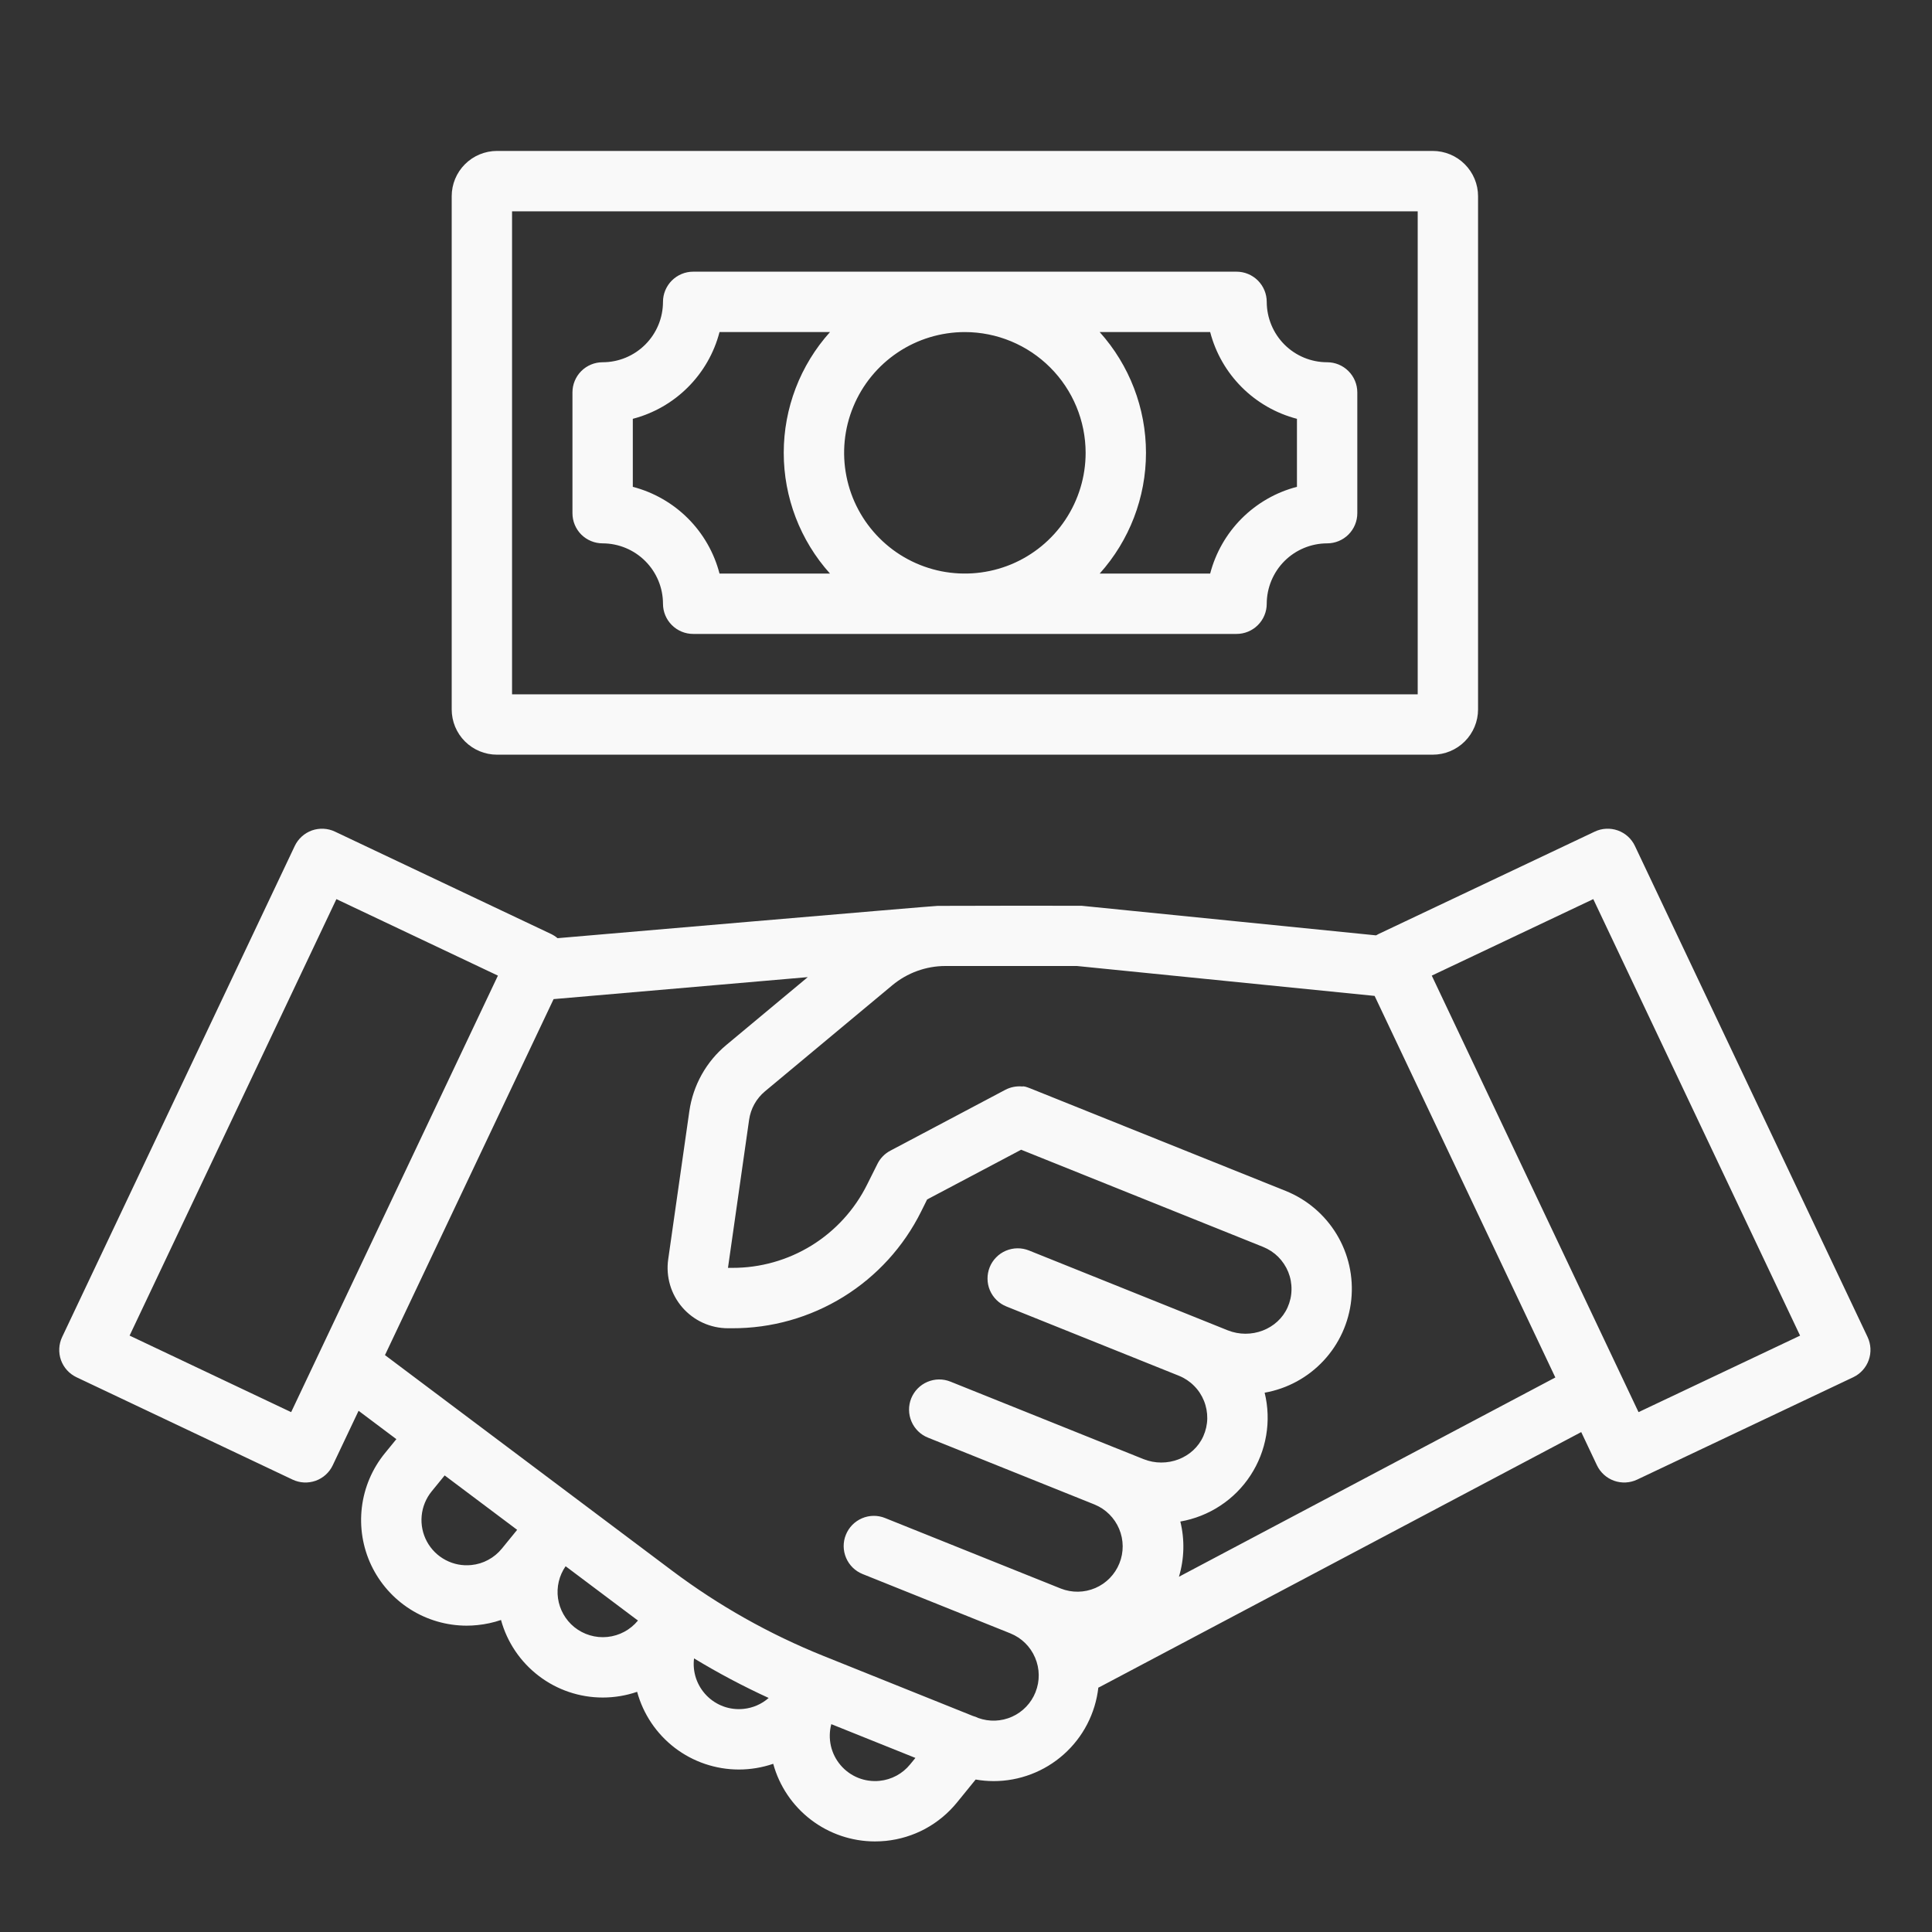
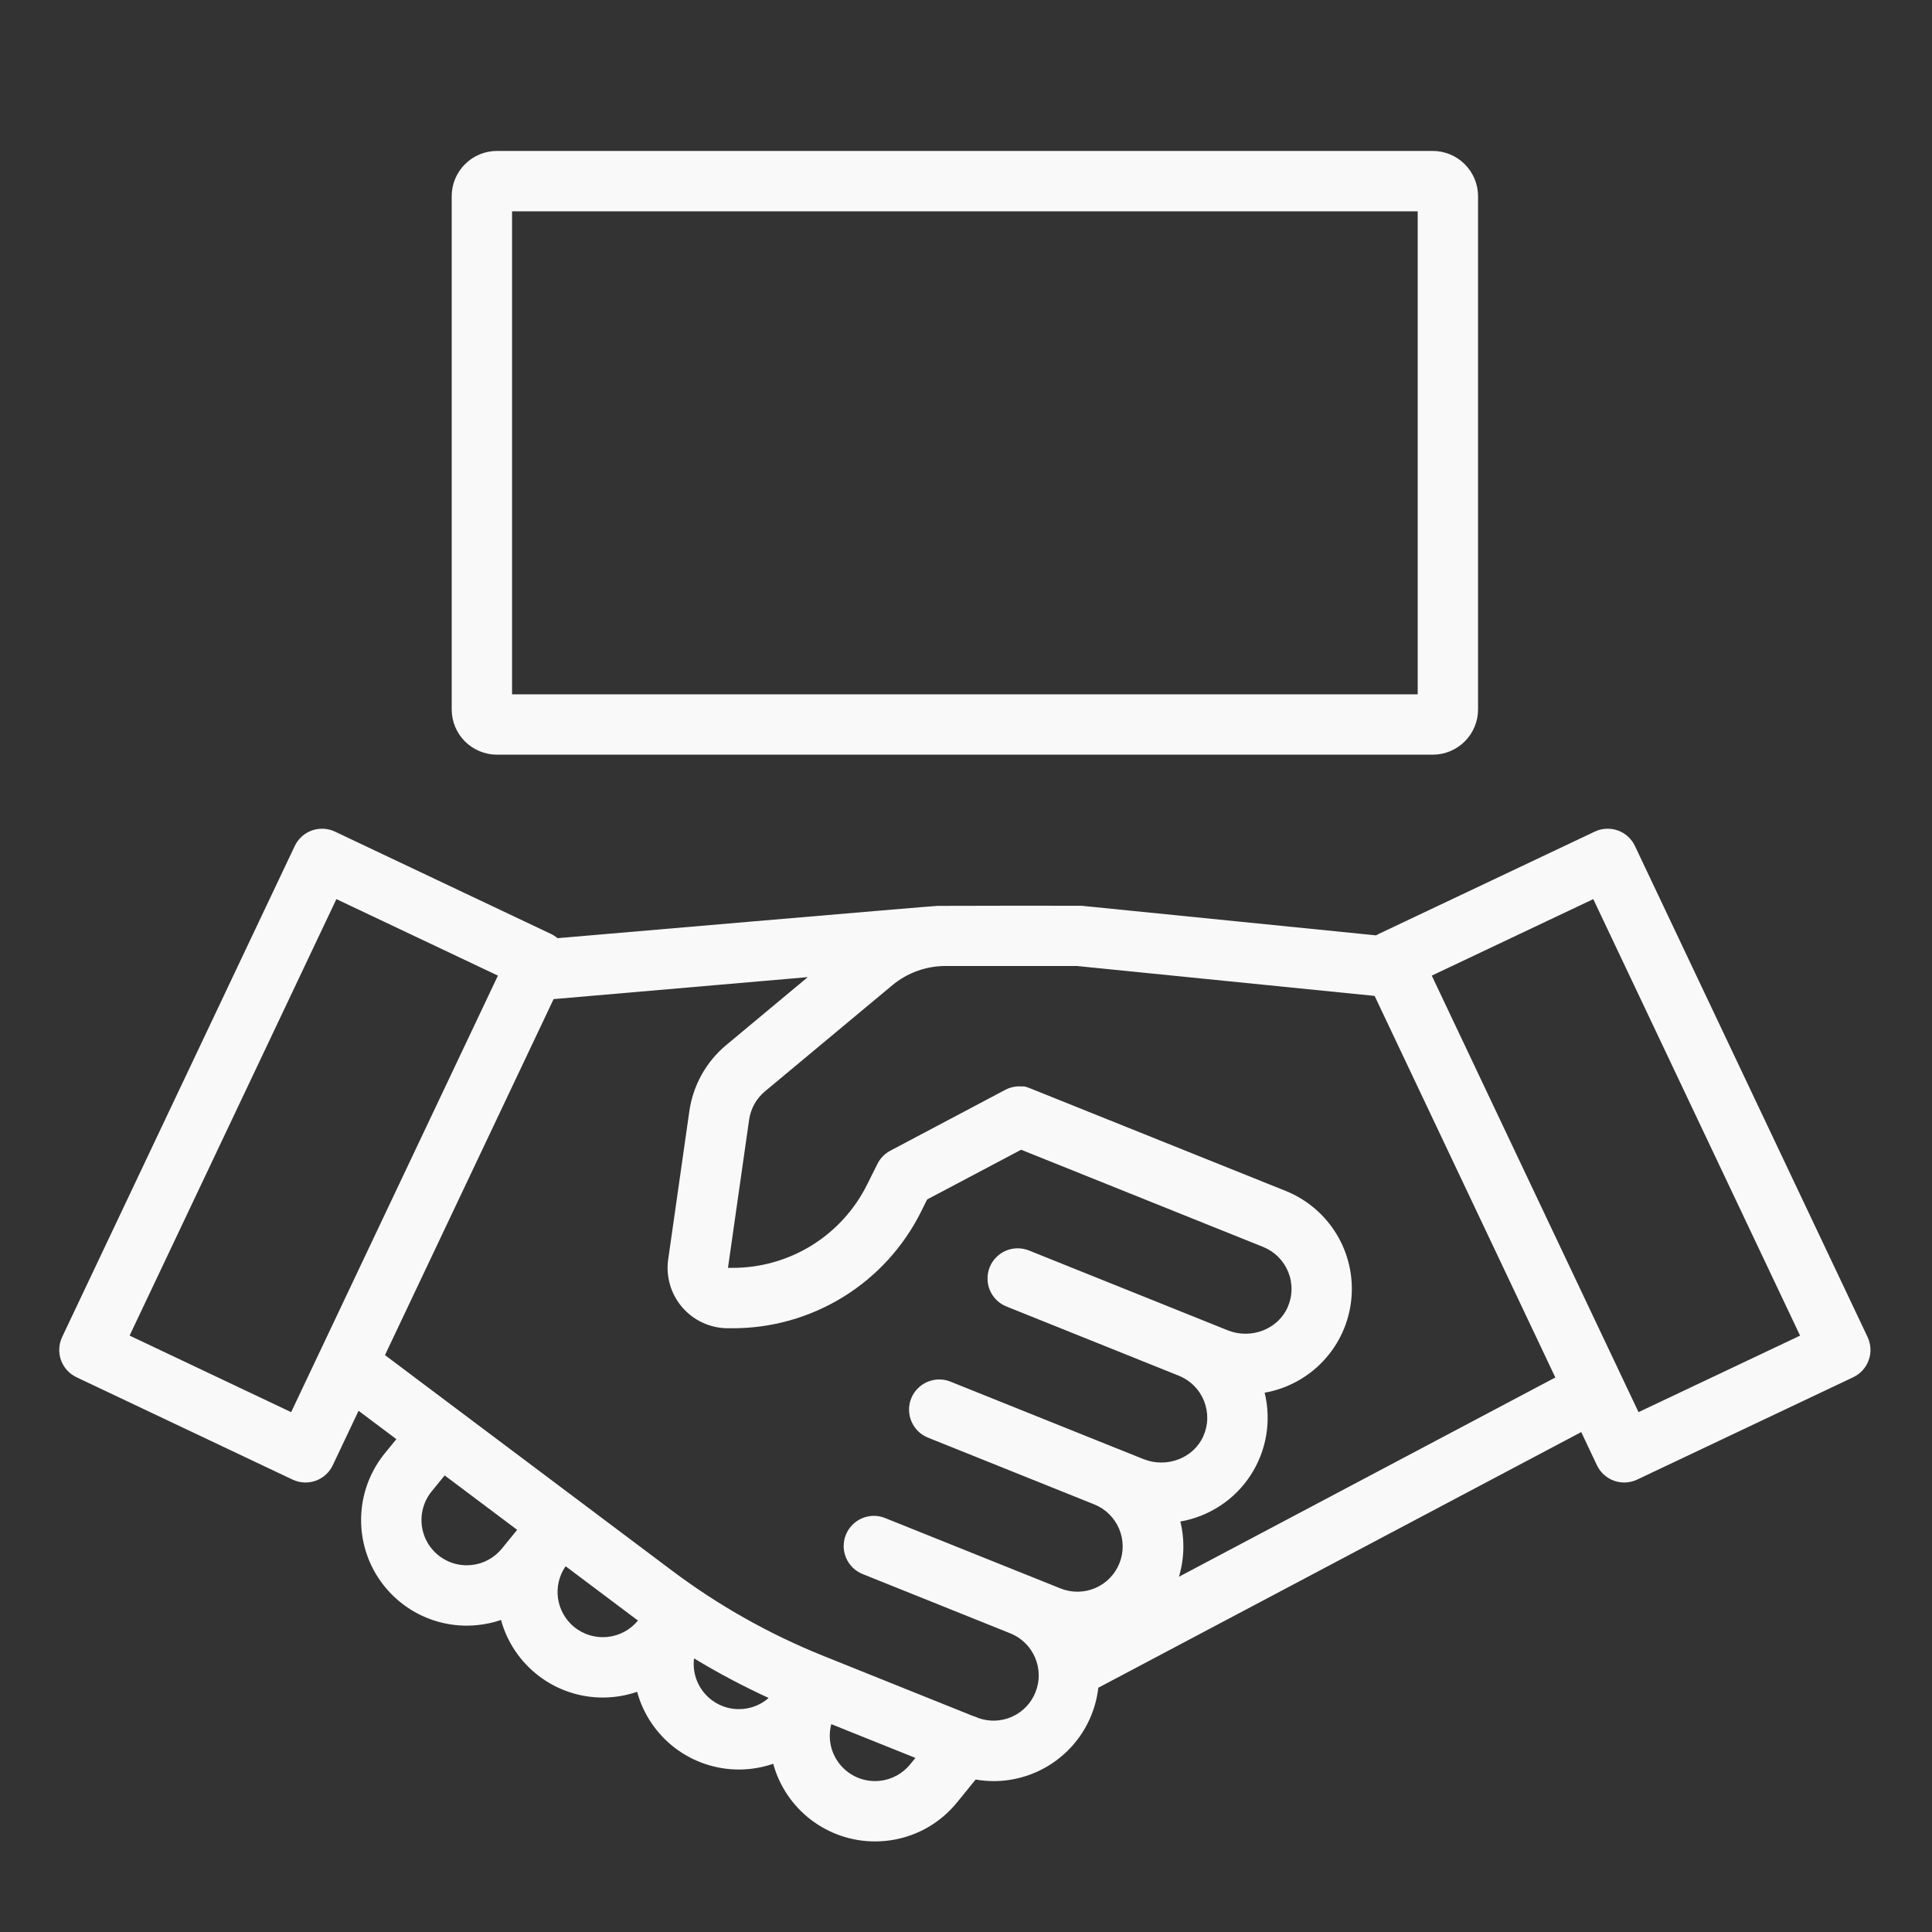
<svg xmlns="http://www.w3.org/2000/svg" width="50" height="50" viewBox="0 0 50 50" fill="none">
  <rect x="0" y="0" width="50" height="50" fill="#333333" stroke="none" />
  <path d="M12.861 19.531H37.08C37.391 19.531 37.689 19.407 37.908 19.188C38.128 18.968 38.252 18.67 38.252 18.359V5.078C38.252 4.767 38.128 4.47 37.908 4.25C37.689 4.03 37.391 3.907 37.08 3.906H12.861C12.551 3.907 12.253 4.03 12.033 4.25C11.813 4.47 11.69 4.767 11.69 5.078V18.359C11.69 18.67 11.813 18.968 12.033 19.188C12.253 19.407 12.551 19.531 12.861 19.531ZM13.252 5.469H36.69V17.969H13.252V5.469Z" fill="#F9F9F9" />
-   <path d="M34.346 9.375C33.931 9.375 33.534 9.21 33.241 8.917C32.949 8.624 32.784 8.227 32.783 7.812C32.783 7.605 32.701 7.407 32.554 7.26C32.408 7.114 32.209 7.031 32.002 7.031H17.939C17.732 7.031 17.534 7.114 17.387 7.26C17.241 7.407 17.158 7.605 17.158 7.812C17.158 8.227 16.993 8.624 16.7 8.917C16.407 9.21 16.01 9.375 15.596 9.375C15.389 9.375 15.19 9.457 15.043 9.604C14.897 9.75 14.815 9.949 14.815 10.156V13.281C14.815 13.489 14.897 13.687 15.043 13.834C15.19 13.98 15.389 14.062 15.596 14.062C16.01 14.063 16.407 14.228 16.7 14.521C16.993 14.814 17.158 15.211 17.158 15.625C17.158 15.832 17.241 16.031 17.387 16.177C17.534 16.324 17.732 16.406 17.939 16.406H32.002C32.209 16.406 32.408 16.324 32.554 16.177C32.701 16.031 32.783 15.832 32.783 15.625C32.784 15.211 32.949 14.814 33.241 14.521C33.534 14.228 33.931 14.063 34.346 14.062C34.553 14.062 34.752 13.98 34.898 13.834C35.045 13.687 35.127 13.489 35.127 13.281V10.156C35.127 9.949 35.045 9.75 34.898 9.604C34.752 9.457 34.553 9.375 34.346 9.375ZM28.096 11.719C28.096 12.337 27.912 12.941 27.569 13.455C27.226 13.969 26.738 14.369 26.167 14.606C25.596 14.842 24.967 14.904 24.361 14.784C23.755 14.663 23.198 14.366 22.761 13.928C22.324 13.491 22.026 12.935 21.906 12.328C21.785 11.722 21.847 11.094 22.084 10.523C22.32 9.952 22.721 9.464 23.235 9.12C23.748 8.777 24.353 8.594 24.971 8.594C25.799 8.595 26.593 8.924 27.179 9.51C27.765 10.096 28.095 10.89 28.096 11.719ZM16.377 12.599V10.839C16.917 10.698 17.41 10.416 17.804 10.021C18.199 9.626 18.481 9.134 18.621 8.594H21.48C20.709 9.452 20.283 10.565 20.283 11.719C20.283 12.873 20.709 13.986 21.48 14.844H18.621C18.481 14.304 18.199 13.811 17.804 13.416C17.41 13.022 16.917 12.74 16.377 12.599ZM33.565 12.599C33.024 12.739 32.532 13.022 32.137 13.416C31.742 13.811 31.46 14.304 31.319 14.844H28.46C29.231 13.985 29.658 12.872 29.658 11.719C29.658 10.565 29.231 9.452 28.46 8.594H31.319C31.46 9.134 31.742 9.627 32.137 10.021C32.532 10.416 33.024 10.698 33.565 10.839V12.599Z" fill="#F9F9F9" />
  <path d="M48.333 34.602L42.312 21.894C42.224 21.706 42.064 21.562 41.869 21.492C41.674 21.423 41.459 21.433 41.272 21.522L35.679 24.171C35.656 24.182 35.634 24.194 35.612 24.207L27.988 23.441C27.962 23.439 24.333 23.44 24.265 23.444C24.226 23.437 14.429 24.28 14.429 24.28C14.378 24.236 14.321 24.2 14.261 24.171L8.668 21.522C8.576 21.478 8.475 21.453 8.373 21.448C8.27 21.443 8.168 21.458 8.071 21.492C7.975 21.527 7.886 21.58 7.81 21.649C7.734 21.718 7.672 21.801 7.628 21.894L1.608 34.602C1.564 34.695 1.539 34.796 1.534 34.898C1.529 35.001 1.544 35.103 1.578 35.2C1.613 35.296 1.666 35.385 1.735 35.461C1.804 35.537 1.887 35.599 1.98 35.643L7.572 38.292C7.759 38.381 7.974 38.391 8.169 38.322C8.364 38.252 8.524 38.108 8.612 37.92L9.28 36.511L10.258 37.245L9.96 37.61C9.633 38.011 9.427 38.496 9.365 39.009C9.303 39.522 9.387 40.042 9.608 40.509C9.83 40.976 10.179 41.37 10.615 41.647C11.052 41.924 11.558 42.071 12.075 42.072C12.169 42.072 12.264 42.067 12.358 42.057C12.565 42.036 12.769 41.992 12.966 41.925C13.124 42.501 13.468 43.01 13.944 43.373C14.419 43.736 15.001 43.932 15.599 43.932C15.902 43.932 16.202 43.882 16.489 43.784C16.646 44.361 16.989 44.87 17.464 45.234C17.939 45.597 18.521 45.794 19.119 45.795C19.422 45.795 19.724 45.745 20.011 45.647C20.169 46.224 20.512 46.732 20.987 47.095C21.462 47.458 22.043 47.655 22.64 47.656C22.735 47.656 22.829 47.651 22.924 47.642C23.281 47.606 23.628 47.5 23.944 47.33C24.26 47.159 24.539 46.928 24.766 46.649L25.25 46.054C25.402 46.081 25.557 46.094 25.712 46.095C26.382 46.096 27.03 45.849 27.53 45.403C28.031 44.957 28.349 44.342 28.425 43.675C28.437 43.67 28.449 43.666 28.461 43.659L40.922 37.062L41.328 37.92C41.372 38.013 41.434 38.096 41.51 38.165C41.586 38.234 41.675 38.287 41.772 38.322C41.868 38.356 41.971 38.371 42.073 38.366C42.176 38.361 42.276 38.336 42.369 38.292L47.961 35.643C48.148 35.554 48.293 35.395 48.362 35.2C48.432 35.004 48.421 34.79 48.333 34.602ZM7.535 36.546L3.354 34.565L8.706 23.269L12.886 25.249L7.535 36.546ZM12.199 40.503C11.968 40.527 11.736 40.482 11.531 40.373C11.326 40.265 11.158 40.098 11.048 39.894C10.938 39.69 10.891 39.458 10.913 39.227C10.935 38.996 11.025 38.777 11.171 38.597L11.508 38.184L13.384 39.592L12.988 40.078C12.891 40.197 12.772 40.296 12.636 40.369C12.501 40.443 12.352 40.488 12.199 40.503V40.503ZM14.861 42.108C14.633 41.922 14.483 41.656 14.441 41.364C14.4 41.073 14.47 40.776 14.638 40.534L16.457 41.9C16.475 41.913 16.493 41.925 16.511 41.939L16.51 41.94C16.313 42.18 16.029 42.333 15.72 42.364C15.411 42.396 15.102 42.303 14.861 42.108V42.108ZM19.242 44.226C19.067 44.244 18.891 44.223 18.725 44.163C18.56 44.103 18.41 44.007 18.287 43.881C18.164 43.755 18.071 43.604 18.014 43.437C17.958 43.27 17.94 43.093 17.962 42.919C18.585 43.297 19.23 43.639 19.893 43.943C19.711 44.103 19.484 44.202 19.242 44.226V44.226ZM22.764 46.088C22.576 46.107 22.385 46.081 22.209 46.01C22.033 45.939 21.877 45.827 21.754 45.682C21.631 45.538 21.545 45.366 21.503 45.181C21.462 44.996 21.465 44.804 21.514 44.621L23.691 45.495L23.554 45.662C23.457 45.782 23.337 45.881 23.202 45.954C23.066 46.027 22.918 46.073 22.764 46.088V46.088ZM26.798 43.796C26.686 44.077 26.468 44.304 26.192 44.428C25.915 44.552 25.601 44.564 25.316 44.461C25.272 44.439 25.227 44.422 25.179 44.409L21.31 42.855C19.914 42.294 18.598 41.553 17.395 40.65L9.963 35.07L14.327 25.857L20.905 25.288L18.797 27.044C18.276 27.477 17.936 28.088 17.84 28.758L17.293 32.592C17.261 32.813 17.278 33.039 17.341 33.254C17.404 33.469 17.513 33.667 17.659 33.836C17.806 34.005 17.987 34.141 18.191 34.234C18.395 34.327 18.616 34.375 18.84 34.375H18.948C19.964 34.379 20.961 34.097 21.826 33.563C22.691 33.028 23.388 32.263 23.84 31.352L23.994 31.042L26.427 29.755L32.689 32.27C32.835 32.329 32.968 32.416 33.08 32.527C33.191 32.639 33.279 32.771 33.339 32.917C33.398 33.063 33.427 33.22 33.424 33.377C33.422 33.535 33.387 33.69 33.323 33.834C33.071 34.403 32.375 34.669 31.772 34.428L31.091 34.154L26.629 32.362C26.534 32.324 26.432 32.305 26.33 32.306C26.227 32.307 26.126 32.329 26.031 32.369C25.937 32.409 25.851 32.468 25.78 32.541C25.708 32.614 25.651 32.701 25.613 32.796C25.575 32.892 25.556 32.993 25.557 33.096C25.558 33.199 25.579 33.3 25.619 33.394C25.66 33.489 25.718 33.574 25.792 33.646C25.865 33.718 25.952 33.774 26.047 33.812L30.509 35.604L30.511 35.605C30.657 35.664 30.789 35.751 30.9 35.863C31.012 35.974 31.099 36.106 31.158 36.252C31.217 36.398 31.246 36.554 31.244 36.712C31.241 36.869 31.206 37.024 31.142 37.168C30.89 37.737 30.194 38.003 29.592 37.761L28.914 37.489L28.91 37.488L24.599 35.757C24.503 35.718 24.402 35.699 24.299 35.7C24.197 35.701 24.095 35.723 24.001 35.763C23.906 35.803 23.821 35.862 23.749 35.935C23.677 36.008 23.621 36.095 23.582 36.19C23.544 36.285 23.525 36.387 23.526 36.49C23.527 36.593 23.549 36.694 23.589 36.788C23.629 36.883 23.688 36.968 23.761 37.04C23.834 37.112 23.921 37.168 24.016 37.206L28.33 38.938C28.616 39.056 28.843 39.282 28.963 39.567C29.083 39.852 29.086 40.173 28.97 40.459C28.855 40.746 28.631 40.976 28.347 41.098C28.063 41.22 27.742 41.225 27.455 41.112L26.732 40.822L26.73 40.821H26.729L22.907 39.287C22.812 39.248 22.71 39.229 22.608 39.23C22.505 39.231 22.404 39.252 22.309 39.293C22.215 39.333 22.129 39.392 22.057 39.465C21.986 39.538 21.929 39.625 21.891 39.72C21.852 39.815 21.833 39.917 21.834 40.02C21.835 40.122 21.857 40.224 21.897 40.318C21.937 40.412 21.996 40.498 22.069 40.57C22.142 40.641 22.229 40.698 22.324 40.736L26.147 42.271H26.148L26.149 42.272C26.437 42.388 26.667 42.614 26.788 42.9C26.91 43.185 26.914 43.507 26.798 43.795V43.796ZM30.511 40.806C30.65 40.342 30.663 39.848 30.547 39.377C30.915 39.313 31.266 39.174 31.578 38.969C31.891 38.764 32.158 38.497 32.362 38.184C32.567 37.871 32.705 37.52 32.768 37.151C32.831 36.783 32.818 36.406 32.729 36.043C33.313 35.94 33.849 35.649 34.253 35.215C34.658 34.781 34.91 34.227 34.971 33.636C35.032 33.046 34.9 32.452 34.593 31.944C34.286 31.436 33.822 31.041 33.271 30.82L26.673 28.171C26.553 28.123 26.49 28.107 26.456 28.118C26.304 28.104 26.151 28.134 26.016 28.205L23.043 29.779C22.898 29.855 22.782 29.974 22.709 30.12L22.442 30.654C22.12 31.304 21.621 31.851 21.004 32.233C20.386 32.614 19.674 32.815 18.948 32.812H18.84L19.387 28.979C19.428 28.692 19.574 28.43 19.797 28.244L23.093 25.498C23.479 25.177 23.966 25 24.468 25H27.871L35.575 25.774L40.252 35.649L30.511 40.806ZM42.405 36.546L37.054 25.249L41.234 23.269L46.586 34.566L42.405 36.546Z" fill="#F9F9F9" />
</svg>